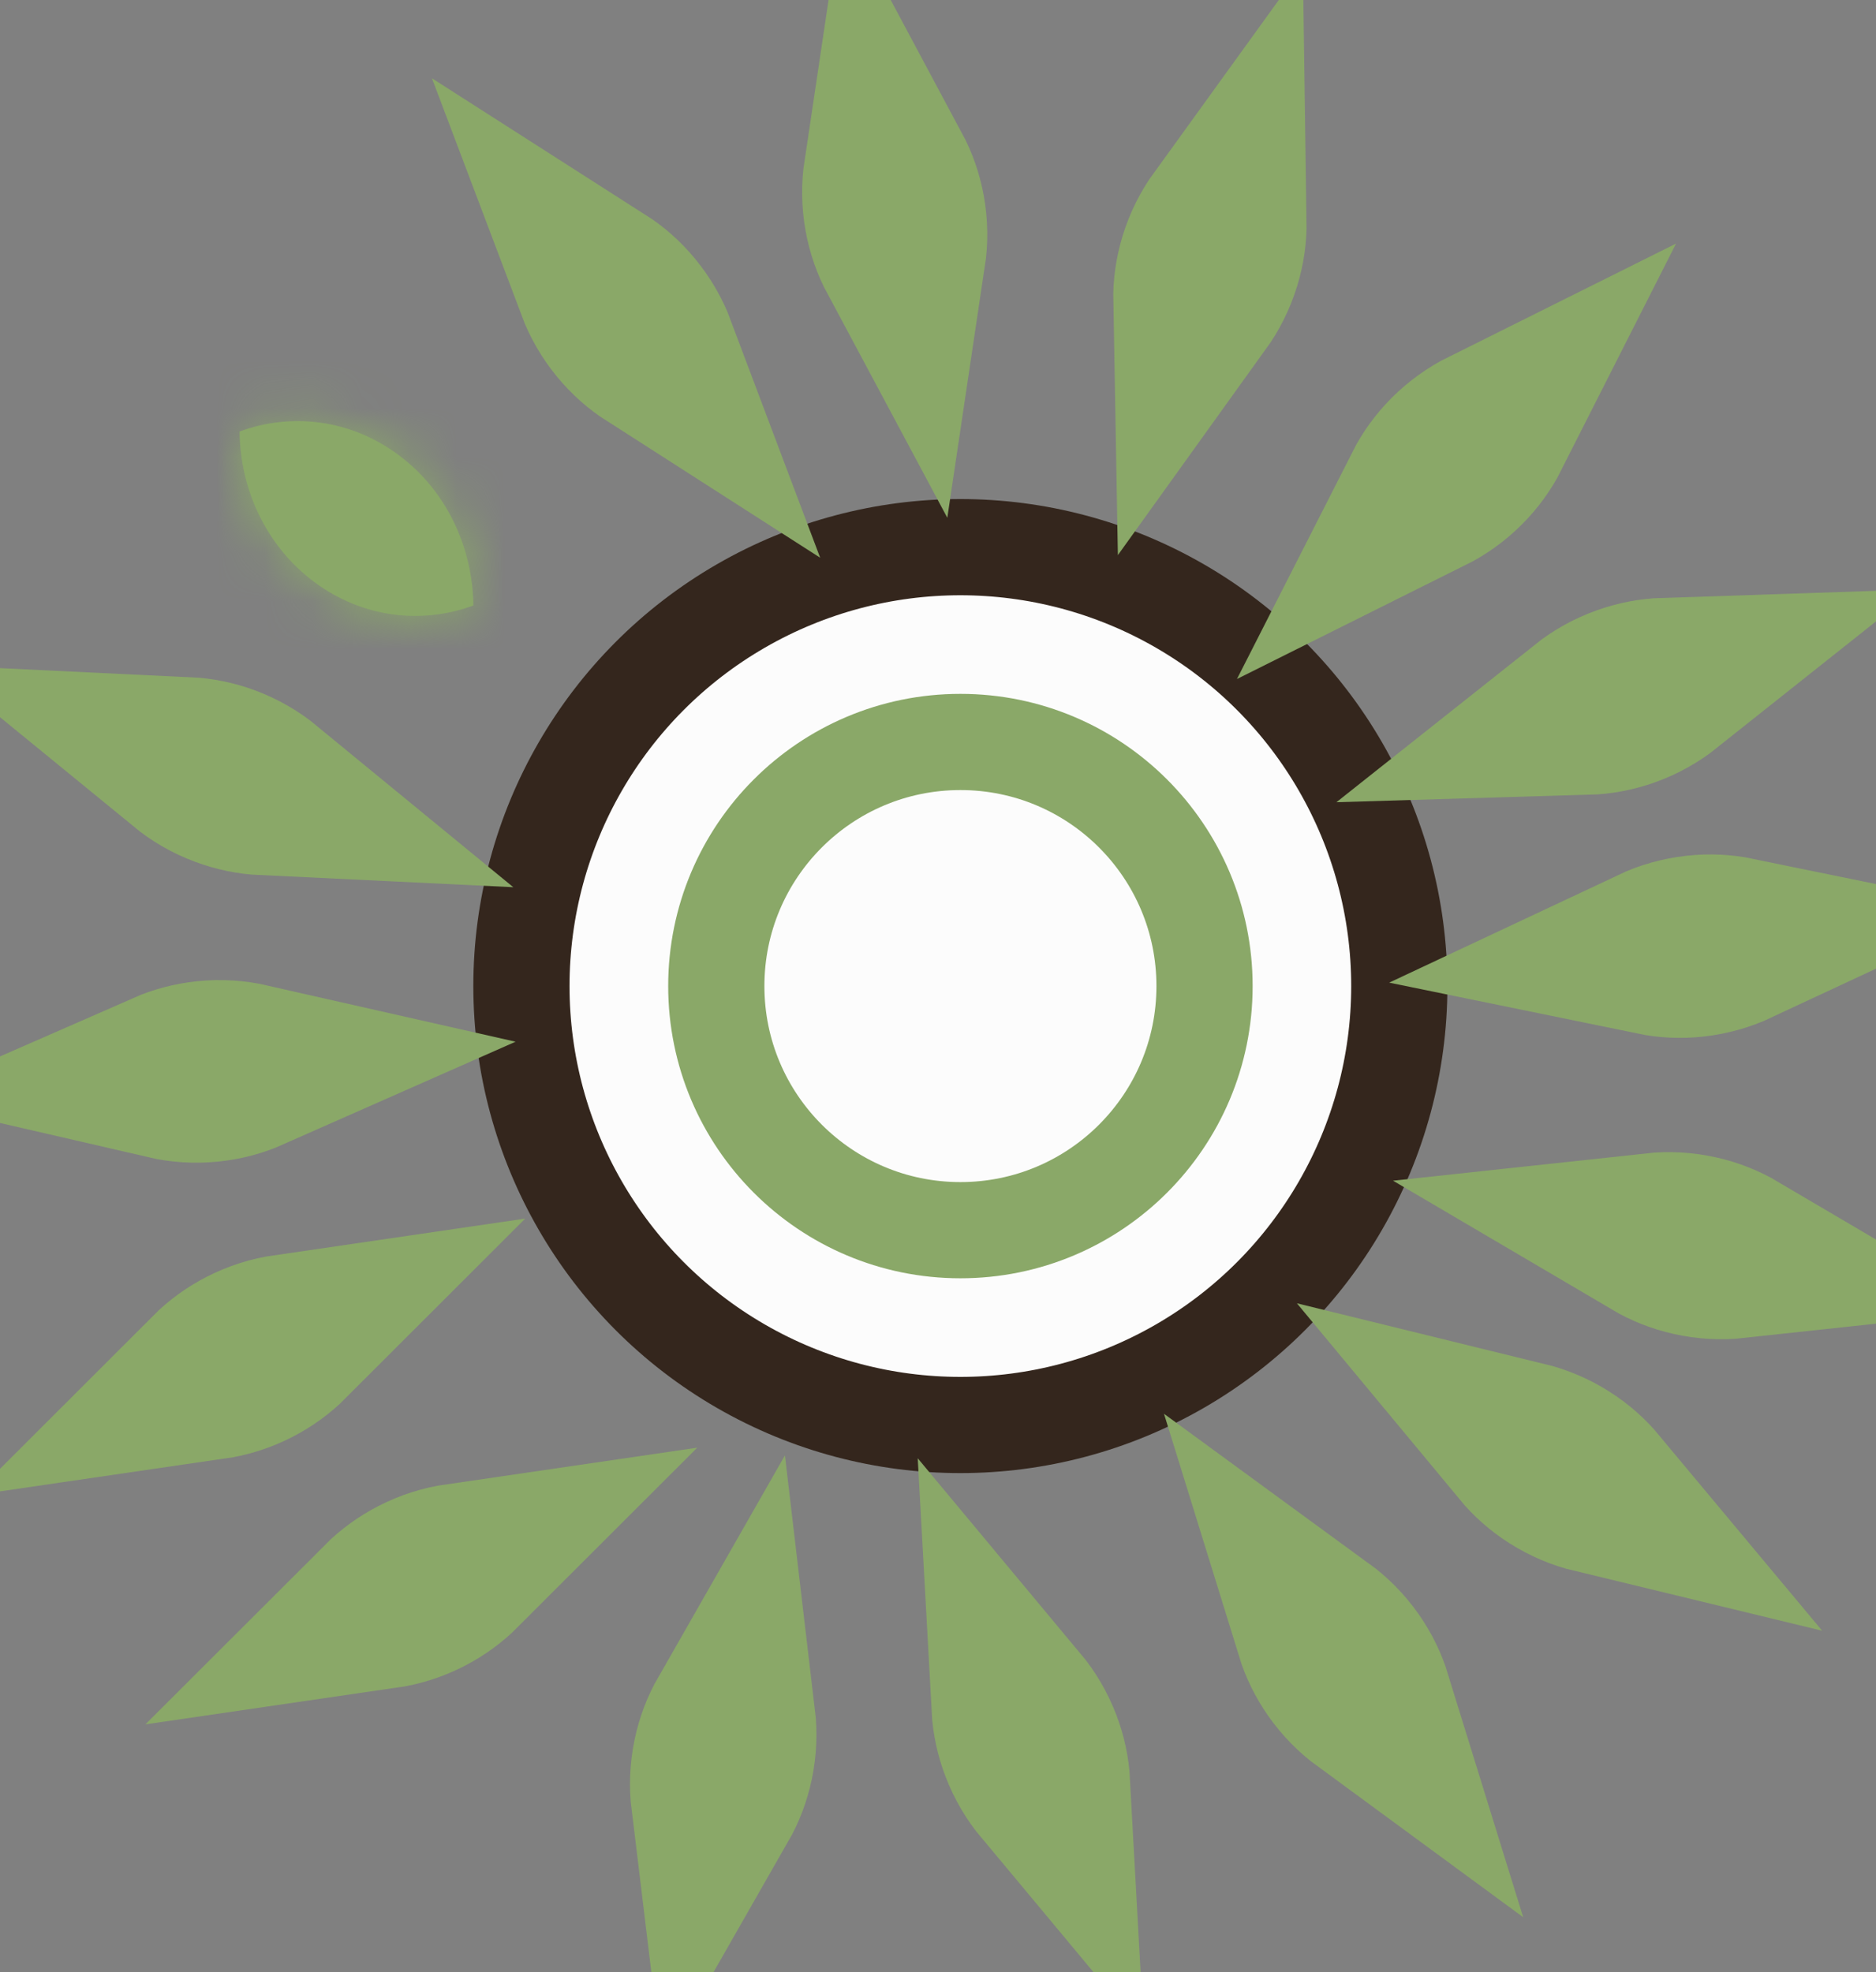
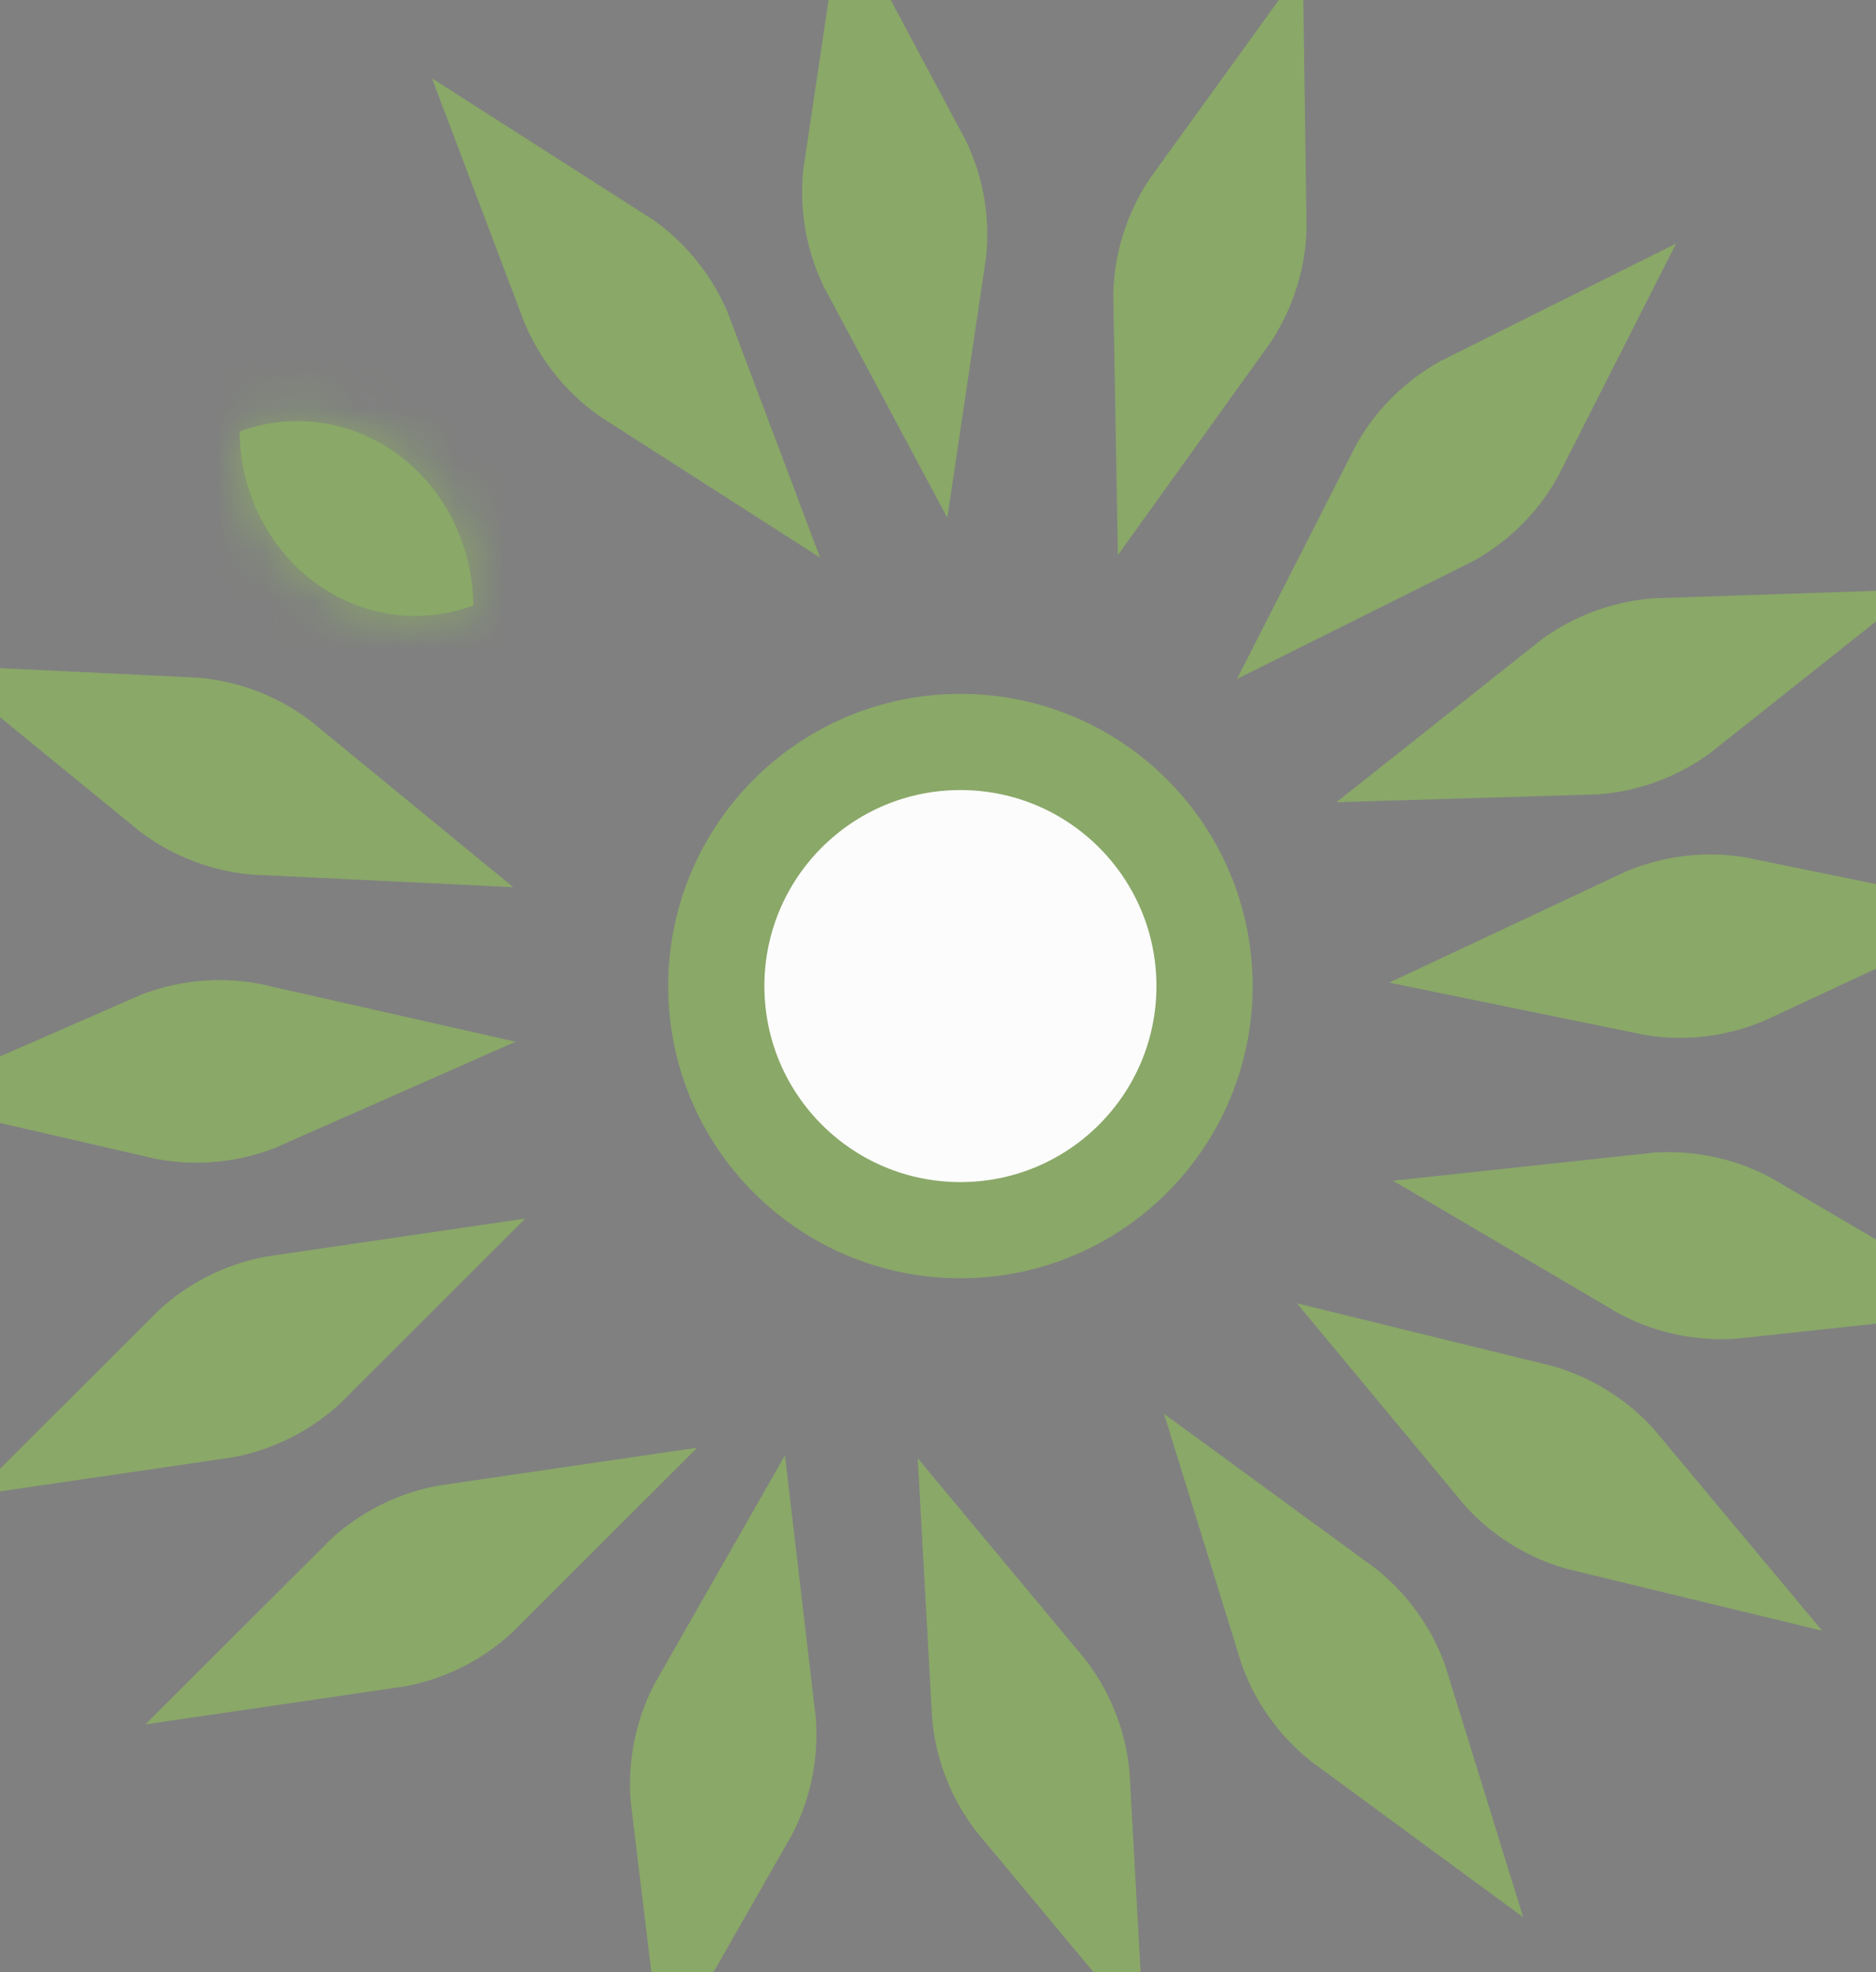
<svg xmlns="http://www.w3.org/2000/svg" width="39" height="41" viewBox="0 0 39 41" preserveAspectRatio="none" fill="none">
  <rect x="0" y="0" width="39" height="41" fill="#808080" stroke="none" />
-   <circle cx="19.965" cy="20.5" r="9.125" fill="#FCFCFC" stroke="#34261D" stroke-width="2" />
  <circle cx="19.966" cy="20.5" r="5.075" fill="#FCFCFC" stroke="#8AA868" stroke-width="2" />
  <mask id="path-3-inside-1_53_2120" fill="white">
    <path d="M9.841 12.588C8.768 12.984 7.536 12.846 6.535 12.101C5.534 11.356 4.993 10.175 4.98 8.971C6.054 8.575 7.285 8.714 8.286 9.459C9.287 10.204 9.828 11.384 9.841 12.588Z" />
  </mask>
  <path d="M9.841 12.588C8.768 12.984 7.536 12.846 6.535 12.101C5.534 11.356 4.993 10.175 4.98 8.971C6.054 8.575 7.285 8.714 8.286 9.459C9.287 10.204 9.828 11.384 9.841 12.588Z" fill="#8AA868" />
  <path d="M9.841 12.588L11.052 15.87L13.365 15.017L13.339 12.55L9.841 12.588ZM6.535 12.101L4.447 14.907L6.535 12.101ZM4.98 8.971L3.769 5.689L1.456 6.543L1.482 9.009L4.98 8.971ZM8.286 9.459L10.374 6.652L10.374 6.652L8.286 9.459ZM8.63 9.306C8.627 9.307 8.627 9.307 8.629 9.307C8.631 9.306 8.635 9.306 8.639 9.307C8.641 9.307 8.643 9.308 8.644 9.308C8.646 9.308 8.647 9.309 8.647 9.309C8.646 9.309 8.645 9.308 8.641 9.306C8.638 9.304 8.632 9.3 8.624 9.294L4.447 14.907C6.422 16.377 8.899 16.665 11.052 15.87L8.63 9.306ZM8.624 9.294C8.574 9.258 8.481 9.142 8.479 8.933L1.482 9.009C1.506 11.208 2.494 13.454 4.447 14.907L8.624 9.294ZM6.192 12.253C6.194 12.252 6.194 12.252 6.192 12.253C6.19 12.253 6.186 12.253 6.182 12.252C6.18 12.252 6.178 12.252 6.177 12.251C6.175 12.251 6.174 12.251 6.175 12.251C6.175 12.251 6.177 12.252 6.18 12.254C6.183 12.255 6.189 12.259 6.197 12.265L10.374 6.652C8.399 5.182 5.922 4.895 3.769 5.689L6.192 12.253ZM6.197 12.265C6.247 12.302 6.34 12.417 6.343 12.626L13.339 12.55C13.315 10.351 12.327 8.105 10.374 6.652L6.197 12.265Z" fill="#8AA868" mask="url(#path-3-inside-1_53_2120)" />
  <path d="M4.701 15.995C4.992 16.104 5.255 16.258 5.485 16.447C5.212 16.434 4.934 16.378 4.662 16.276C4.372 16.168 4.109 16.014 3.878 15.825C4.152 15.838 4.429 15.893 4.701 15.995Z" fill="#8AA868" stroke="#8AA868" stroke-width="3.498" />
  <path d="M4.277 22.139C4.585 22.107 4.889 22.128 5.18 22.194C4.929 22.305 4.656 22.378 4.367 22.408C4.058 22.44 3.754 22.42 3.464 22.353C3.715 22.243 3.988 22.169 4.277 22.139Z" fill="#8AA868" stroke="#8AA868" stroke-width="3.498" />
  <path d="M5.094 28.101C5.37 27.959 5.661 27.868 5.956 27.825C5.762 28.019 5.535 28.186 5.276 28.319C5 28.461 4.709 28.552 4.414 28.595C4.608 28.401 4.835 28.234 5.094 28.101Z" fill="#8AA868" stroke="#8AA868" stroke-width="3.498" />
  <path d="M8.669 32.864C8.944 32.722 9.235 32.631 9.53 32.588C9.336 32.782 9.109 32.95 8.85 33.082C8.574 33.224 8.283 33.315 7.988 33.358C8.182 33.164 8.41 32.997 8.669 32.864Z" fill="#8AA868" stroke="#8AA868" stroke-width="3.498" />
  <path d="M14.906 36.517C14.842 36.821 14.83 37.125 14.866 37.421C15.002 37.183 15.104 36.919 15.164 36.635C15.228 36.331 15.239 36.027 15.204 35.731C15.068 35.969 14.966 36.233 14.906 36.517Z" fill="#8AA868" stroke="#8AA868" stroke-width="3.498" />
  <path d="M21.29 36.309C21.401 36.599 21.556 36.861 21.747 37.09C21.732 36.816 21.675 36.539 21.57 36.267C21.459 35.978 21.304 35.716 21.113 35.487C21.128 35.761 21.186 36.038 21.29 36.309Z" fill="#8AA868" stroke="#8AA868" stroke-width="3.498" />
  <path d="M27.798 34.67C27.976 34.924 28.191 35.14 28.431 35.316C28.35 35.054 28.227 34.8 28.06 34.561C27.882 34.308 27.668 34.091 27.427 33.915C27.508 34.177 27.631 34.432 27.798 34.67Z" fill="#8AA868" stroke="#8AA868" stroke-width="3.498" />
  <path d="M32.318 30.607C32.58 30.773 32.861 30.891 33.151 30.961C32.975 30.75 32.764 30.562 32.519 30.407C32.257 30.24 31.976 30.123 31.686 30.052C31.861 30.263 32.072 30.451 32.318 30.607Z" fill="#8AA868" stroke="#8AA868" stroke-width="3.498" />
  <path d="M35.176 26.025C35.478 26.093 35.783 26.109 36.079 26.077C35.843 25.938 35.581 25.832 35.297 25.769C34.995 25.701 34.69 25.685 34.394 25.717C34.63 25.856 34.892 25.962 35.176 26.025Z" fill="#8AA868" stroke="#8AA868" stroke-width="3.498" />
  <path d="M35.223 19.811C35.531 19.777 35.824 19.693 36.094 19.567C35.826 19.512 35.543 19.497 35.254 19.529C34.946 19.563 34.653 19.646 34.383 19.773C34.651 19.828 34.934 19.843 35.223 19.811Z" fill="#8AA868" stroke="#8AA868" stroke-width="3.498" />
  <path d="M33.817 14.617C34.109 14.513 34.374 14.363 34.608 14.177C34.334 14.186 34.056 14.238 33.782 14.336C33.49 14.44 33.224 14.59 32.991 14.775C33.265 14.767 33.543 14.715 33.817 14.617Z" fill="#8AA868" stroke="#8AA868" stroke-width="3.498" />
  <path d="M13.104 6.497C13.301 6.736 13.453 7.001 13.558 7.28C13.327 7.132 13.115 6.945 12.93 6.72C12.733 6.481 12.582 6.216 12.477 5.938C12.707 6.085 12.92 6.272 13.104 6.497Z" fill="#8AA868" stroke="#8AA868" stroke-width="3.498" />
  <path d="M18.731 4.382C18.786 4.687 18.789 4.992 18.745 5.286C18.616 5.045 18.521 4.778 18.469 4.492C18.414 4.187 18.411 3.882 18.455 3.588C18.584 3.829 18.679 4.096 18.731 4.382Z" fill="#8AA868" stroke="#8AA868" stroke-width="3.498" />
-   <path d="M25.294 5.436C25.203 5.732 25.066 6.004 24.892 6.246C24.887 5.972 24.926 5.692 25.011 5.413C25.102 5.117 25.239 4.845 25.414 4.603C25.418 4.877 25.38 5.157 25.294 5.436Z" fill="#8AA868" stroke="#8AA868" stroke-width="3.498" />
+   <path d="M25.294 5.436C25.203 5.732 25.066 6.004 24.892 6.246C24.887 5.972 24.926 5.692 25.011 5.413C25.102 5.117 25.239 4.845 25.414 4.603C25.418 4.877 25.38 5.157 25.294 5.436" fill="#8AA868" stroke="#8AA868" stroke-width="3.498" />
  <path d="M30.406 9.662C30.188 9.882 29.939 10.058 29.672 10.191C29.796 9.947 29.961 9.717 30.166 9.51C30.385 9.291 30.633 9.114 30.9 8.981C30.776 9.226 30.611 9.456 30.406 9.662Z" fill="#8AA868" stroke="#8AA868" stroke-width="3.498" />
</svg>